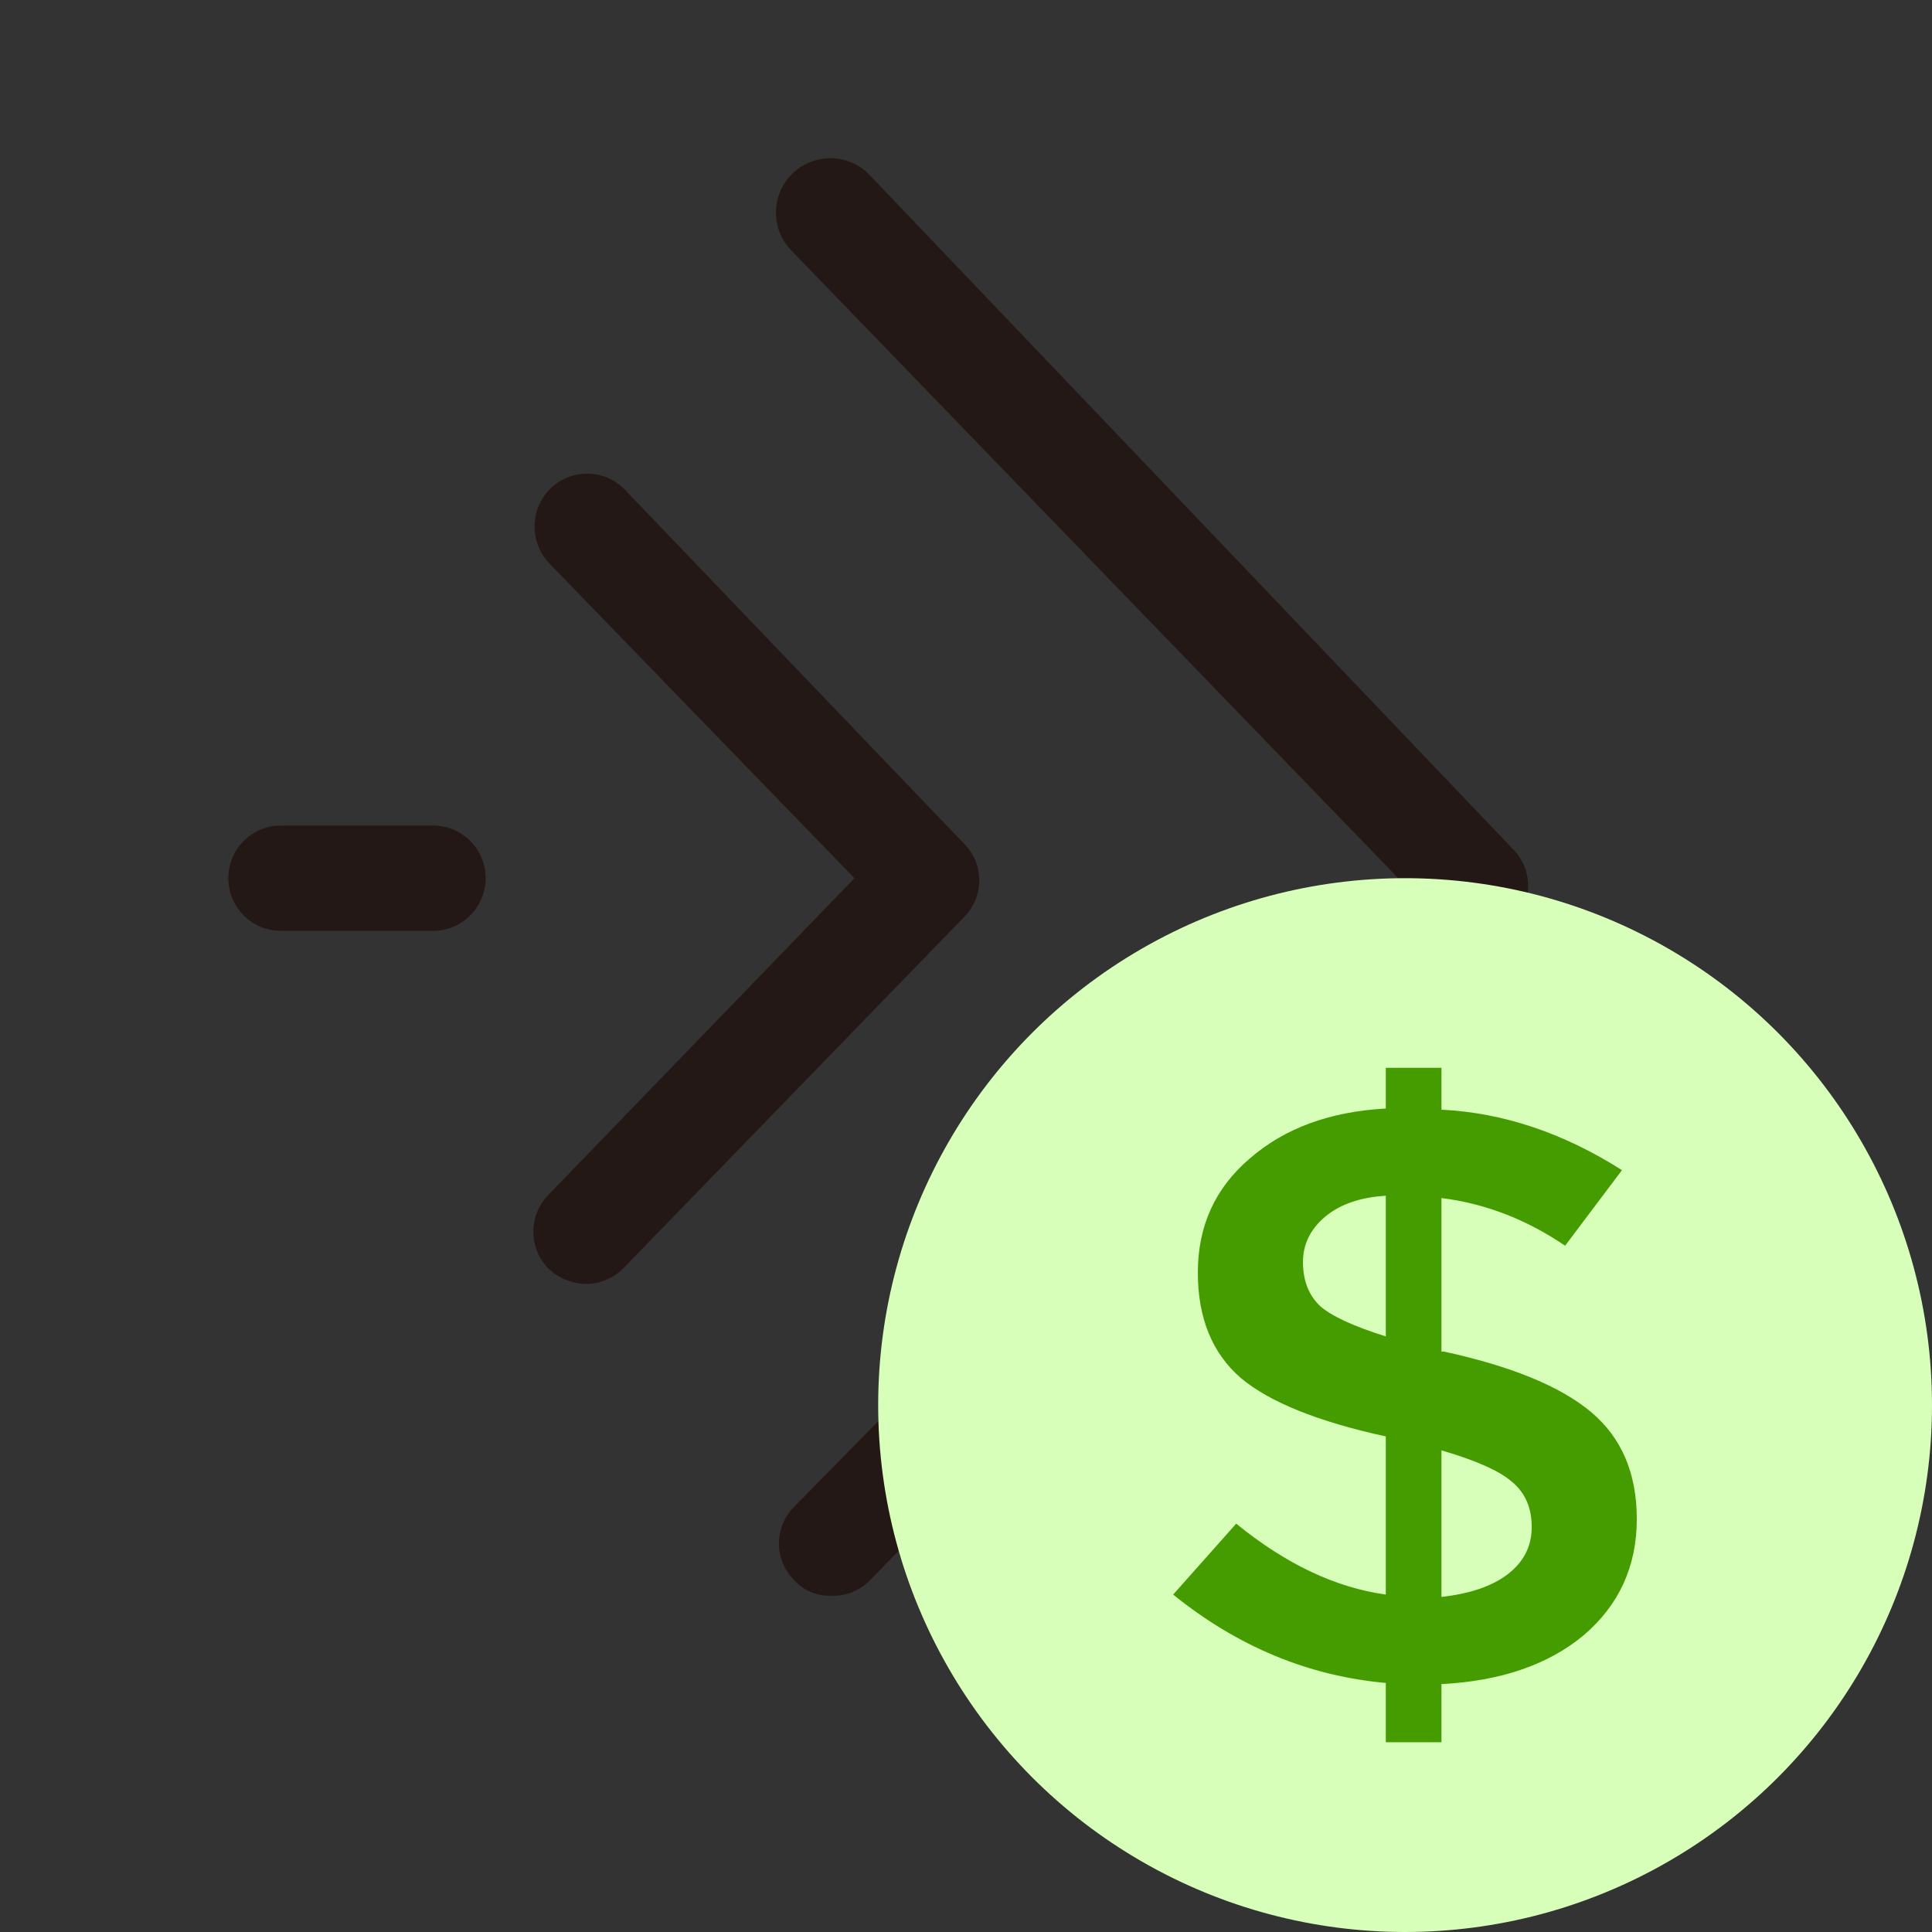
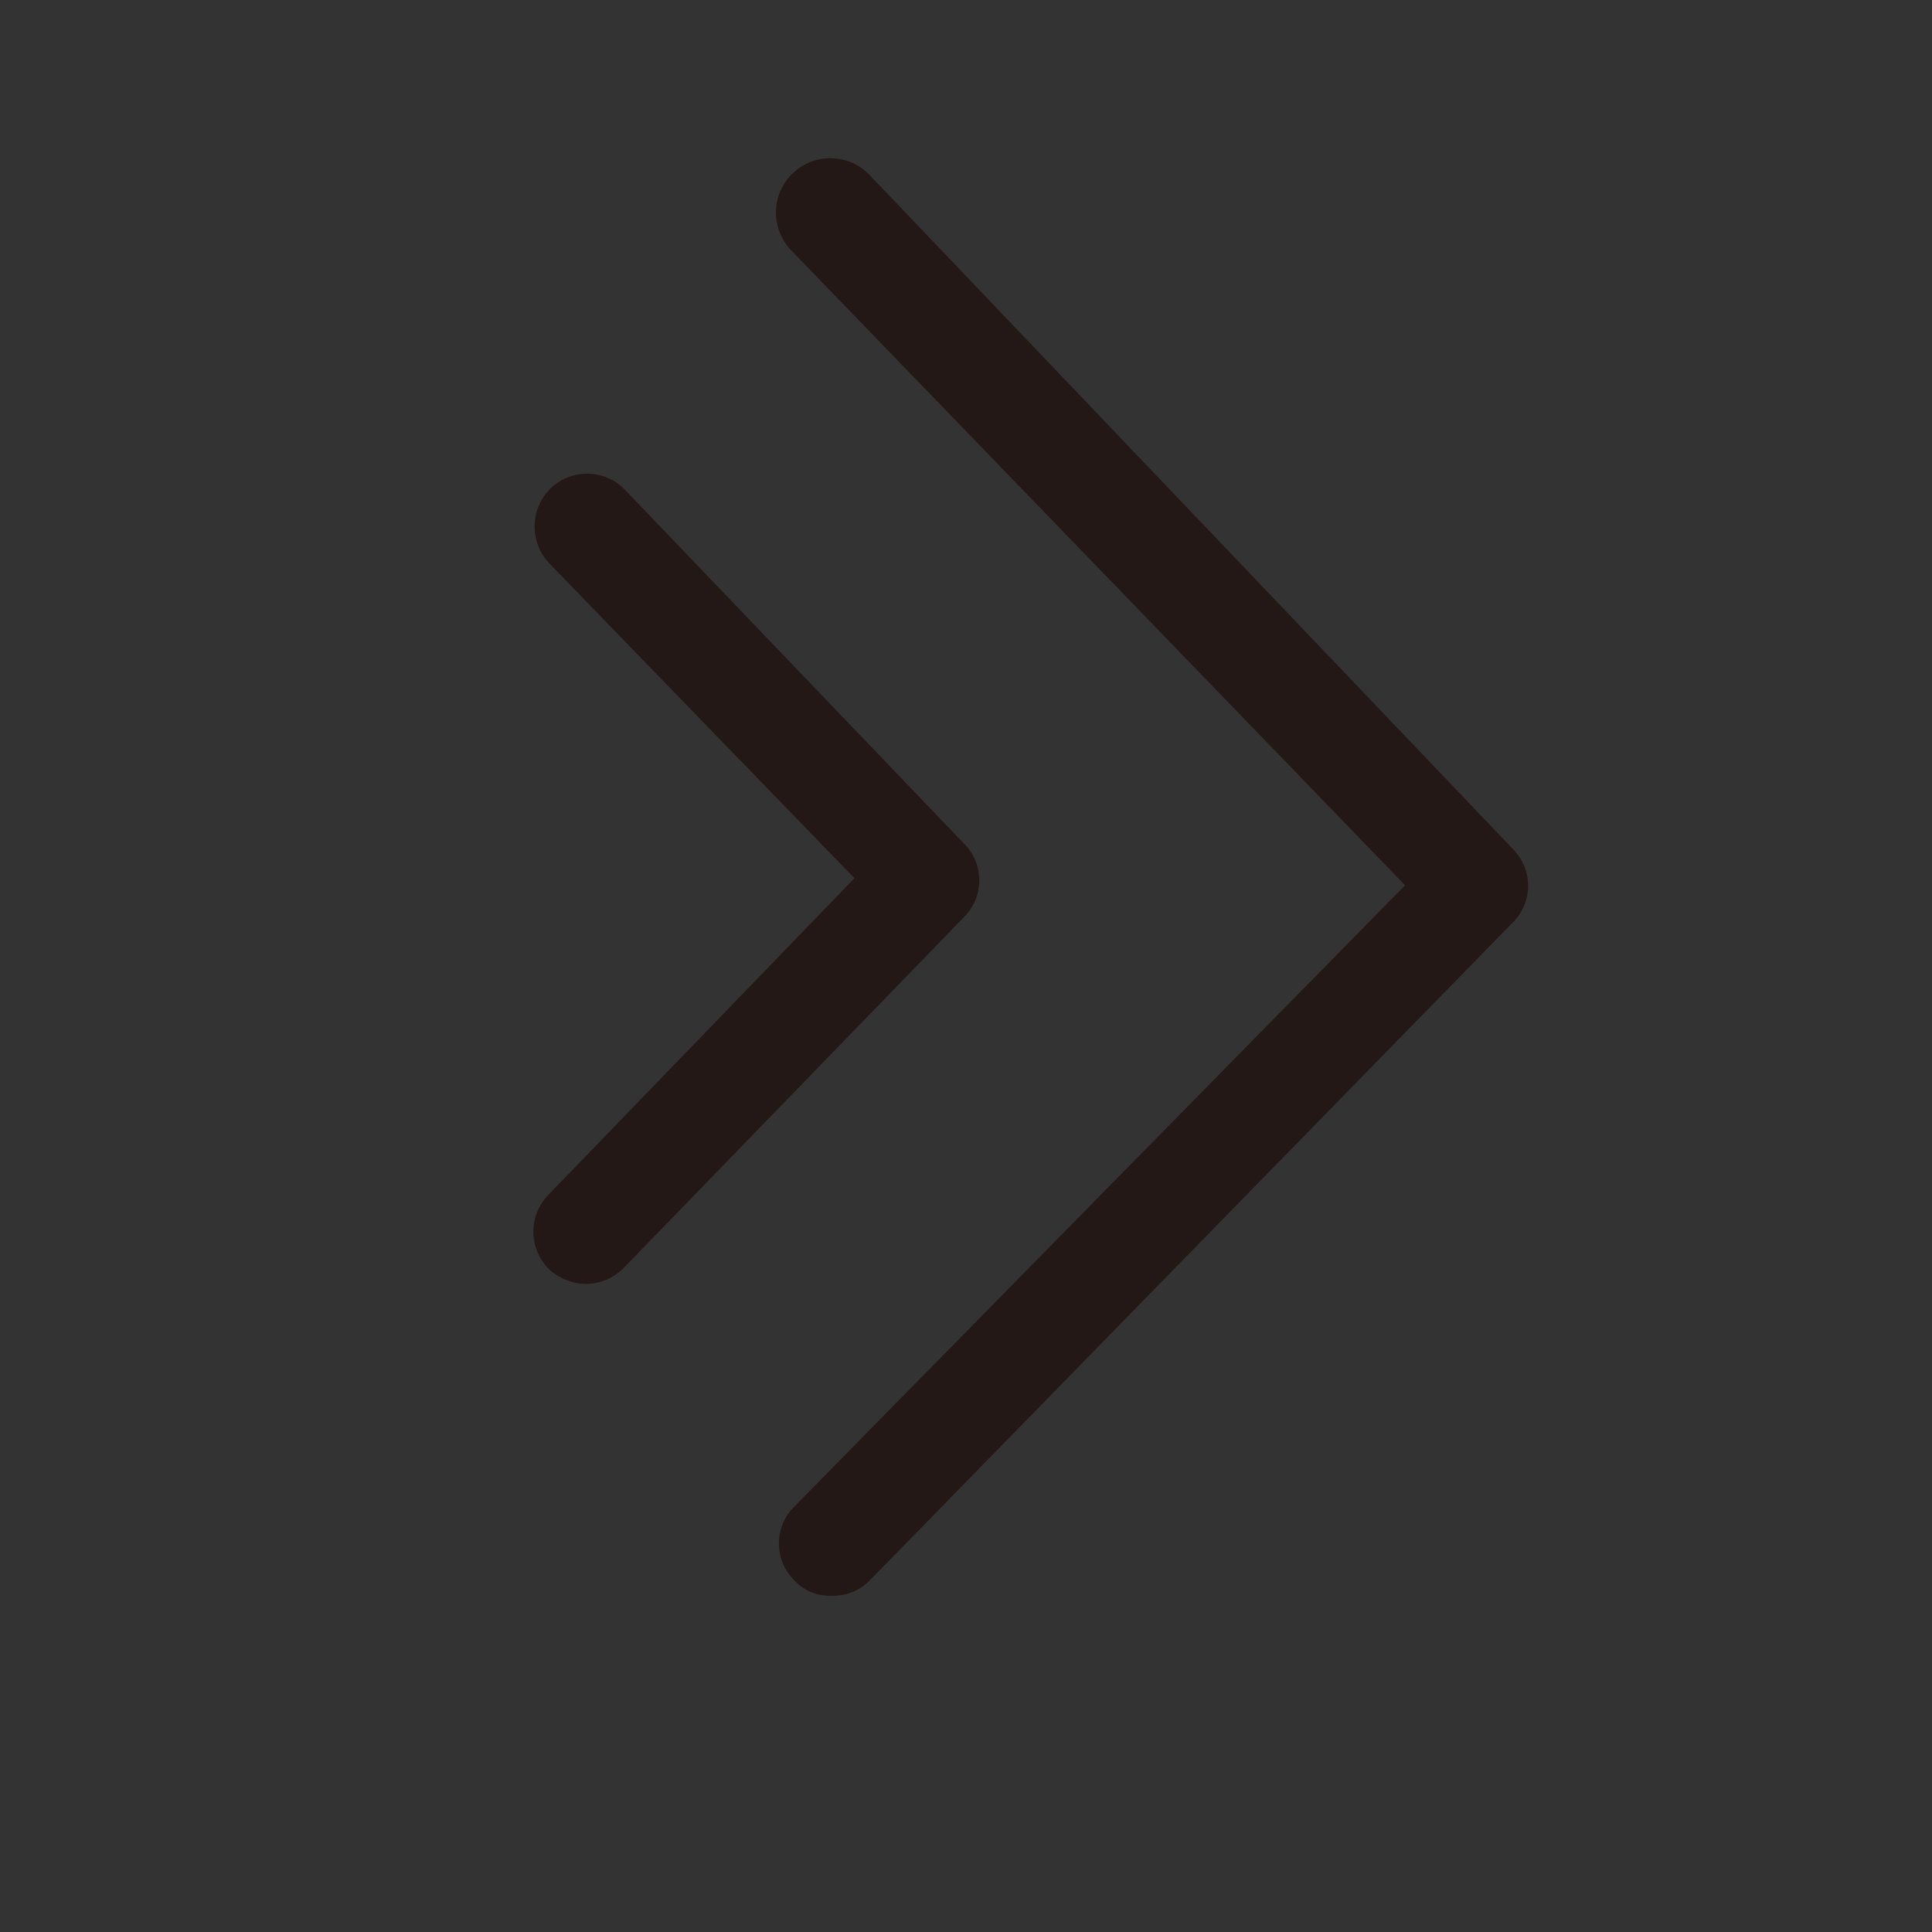
<svg xmlns="http://www.w3.org/2000/svg" width="55" height="55" viewBox="0 0 55 55" fill="none">
  <rect x="0" y="0" width="55" height="55" fill="#333333" stroke="none" />
  <path d="M27.5 24.076L17.775 13.926C17.635 13.786 17.47 13.675 17.288 13.599C17.105 13.523 16.91 13.484 16.712 13.484C16.515 13.484 16.319 13.523 16.137 13.599C15.955 13.675 15.789 13.786 15.65 13.926C15.373 14.21 15.219 14.591 15.219 14.988C15.219 15.385 15.373 15.766 15.65 16.051L24.325 25.001L15.625 34.001C15.485 34.14 15.374 34.306 15.298 34.488C15.223 34.67 15.184 34.866 15.184 35.063C15.184 35.261 15.223 35.456 15.298 35.638C15.374 35.821 15.485 35.986 15.625 36.126C15.91 36.392 16.284 36.544 16.675 36.551C16.875 36.551 17.073 36.511 17.258 36.434C17.442 36.357 17.61 36.243 17.75 36.101L27.45 26.101C27.715 25.833 27.868 25.474 27.877 25.098C27.887 24.721 27.752 24.356 27.5 24.076Z" fill="#231815" />
  <path d="M43.075 24.177L24.775 5.002C24.497 4.7 24.11 4.522 23.7 4.505C23.29 4.489 22.89 4.636 22.588 4.914C22.286 5.193 22.108 5.58 22.091 5.99C22.075 6.4 22.222 6.8 22.5 7.102L40 25.202L22.625 42.877C22.483 43.014 22.369 43.18 22.291 43.362C22.213 43.545 22.174 43.741 22.174 43.939C22.174 44.138 22.213 44.334 22.291 44.517C22.369 44.699 22.483 44.864 22.625 45.002C22.756 45.141 22.916 45.251 23.092 45.325C23.269 45.398 23.459 45.433 23.65 45.427C23.853 45.437 24.056 45.404 24.245 45.331C24.435 45.258 24.607 45.146 24.75 45.002L43.05 26.277C43.191 26.141 43.303 25.979 43.381 25.8C43.459 25.62 43.5 25.427 43.502 25.232C43.504 25.037 43.468 24.843 43.395 24.662C43.321 24.481 43.213 24.316 43.075 24.177Z" fill="#231815" />
-   <path d="M12.325 23.5H8C7.602 23.5 7.221 23.658 6.939 23.939C6.658 24.221 6.5 24.602 6.5 25C6.5 25.398 6.658 25.779 6.939 26.061C7.221 26.342 7.602 26.5 8 26.5H12.325C12.723 26.5 13.104 26.342 13.386 26.061C13.667 25.779 13.825 25.398 13.825 25C13.825 24.602 13.667 24.221 13.386 23.939C13.104 23.658 12.723 23.5 12.325 23.5Z" fill="#231815" />
-   <circle cx="40" cy="40" r="15" fill="#D8FFBA" />
-   <path d="M39.451 49.598V47.91C37.245 47.712 35.227 46.873 33.397 45.394L35.192 43.375C36.6 44.523 38.019 45.196 39.451 45.394V40.892C37.527 40.473 36.154 39.921 35.333 39.237C34.511 38.531 34.1 37.527 34.1 36.225C34.1 34.901 34.593 33.819 35.579 32.98C36.565 32.12 37.855 31.645 39.451 31.557V30.398H41.035V31.59C42.795 31.678 44.508 32.252 46.174 33.312L44.555 35.463C43.452 34.713 42.279 34.261 41.035 34.106V38.476H41.105C43.029 38.895 44.426 39.469 45.294 40.197C46.162 40.925 46.596 41.941 46.596 43.243C46.596 44.589 46.092 45.692 45.083 46.553C44.074 47.392 42.724 47.855 41.035 47.943V49.598H39.451ZM41.035 45.461C41.833 45.372 42.455 45.163 42.901 44.831C43.37 44.478 43.605 44.026 43.605 43.474C43.605 42.923 43.417 42.492 43.041 42.183C42.689 41.874 42.02 41.576 41.035 41.289V45.461ZM39.451 34.04C38.723 34.084 38.148 34.283 37.726 34.636C37.304 34.989 37.093 35.419 37.093 35.927C37.093 36.456 37.257 36.876 37.585 37.185C37.914 37.471 38.536 37.758 39.451 38.045V34.04Z" fill="#459C00" />
</svg>